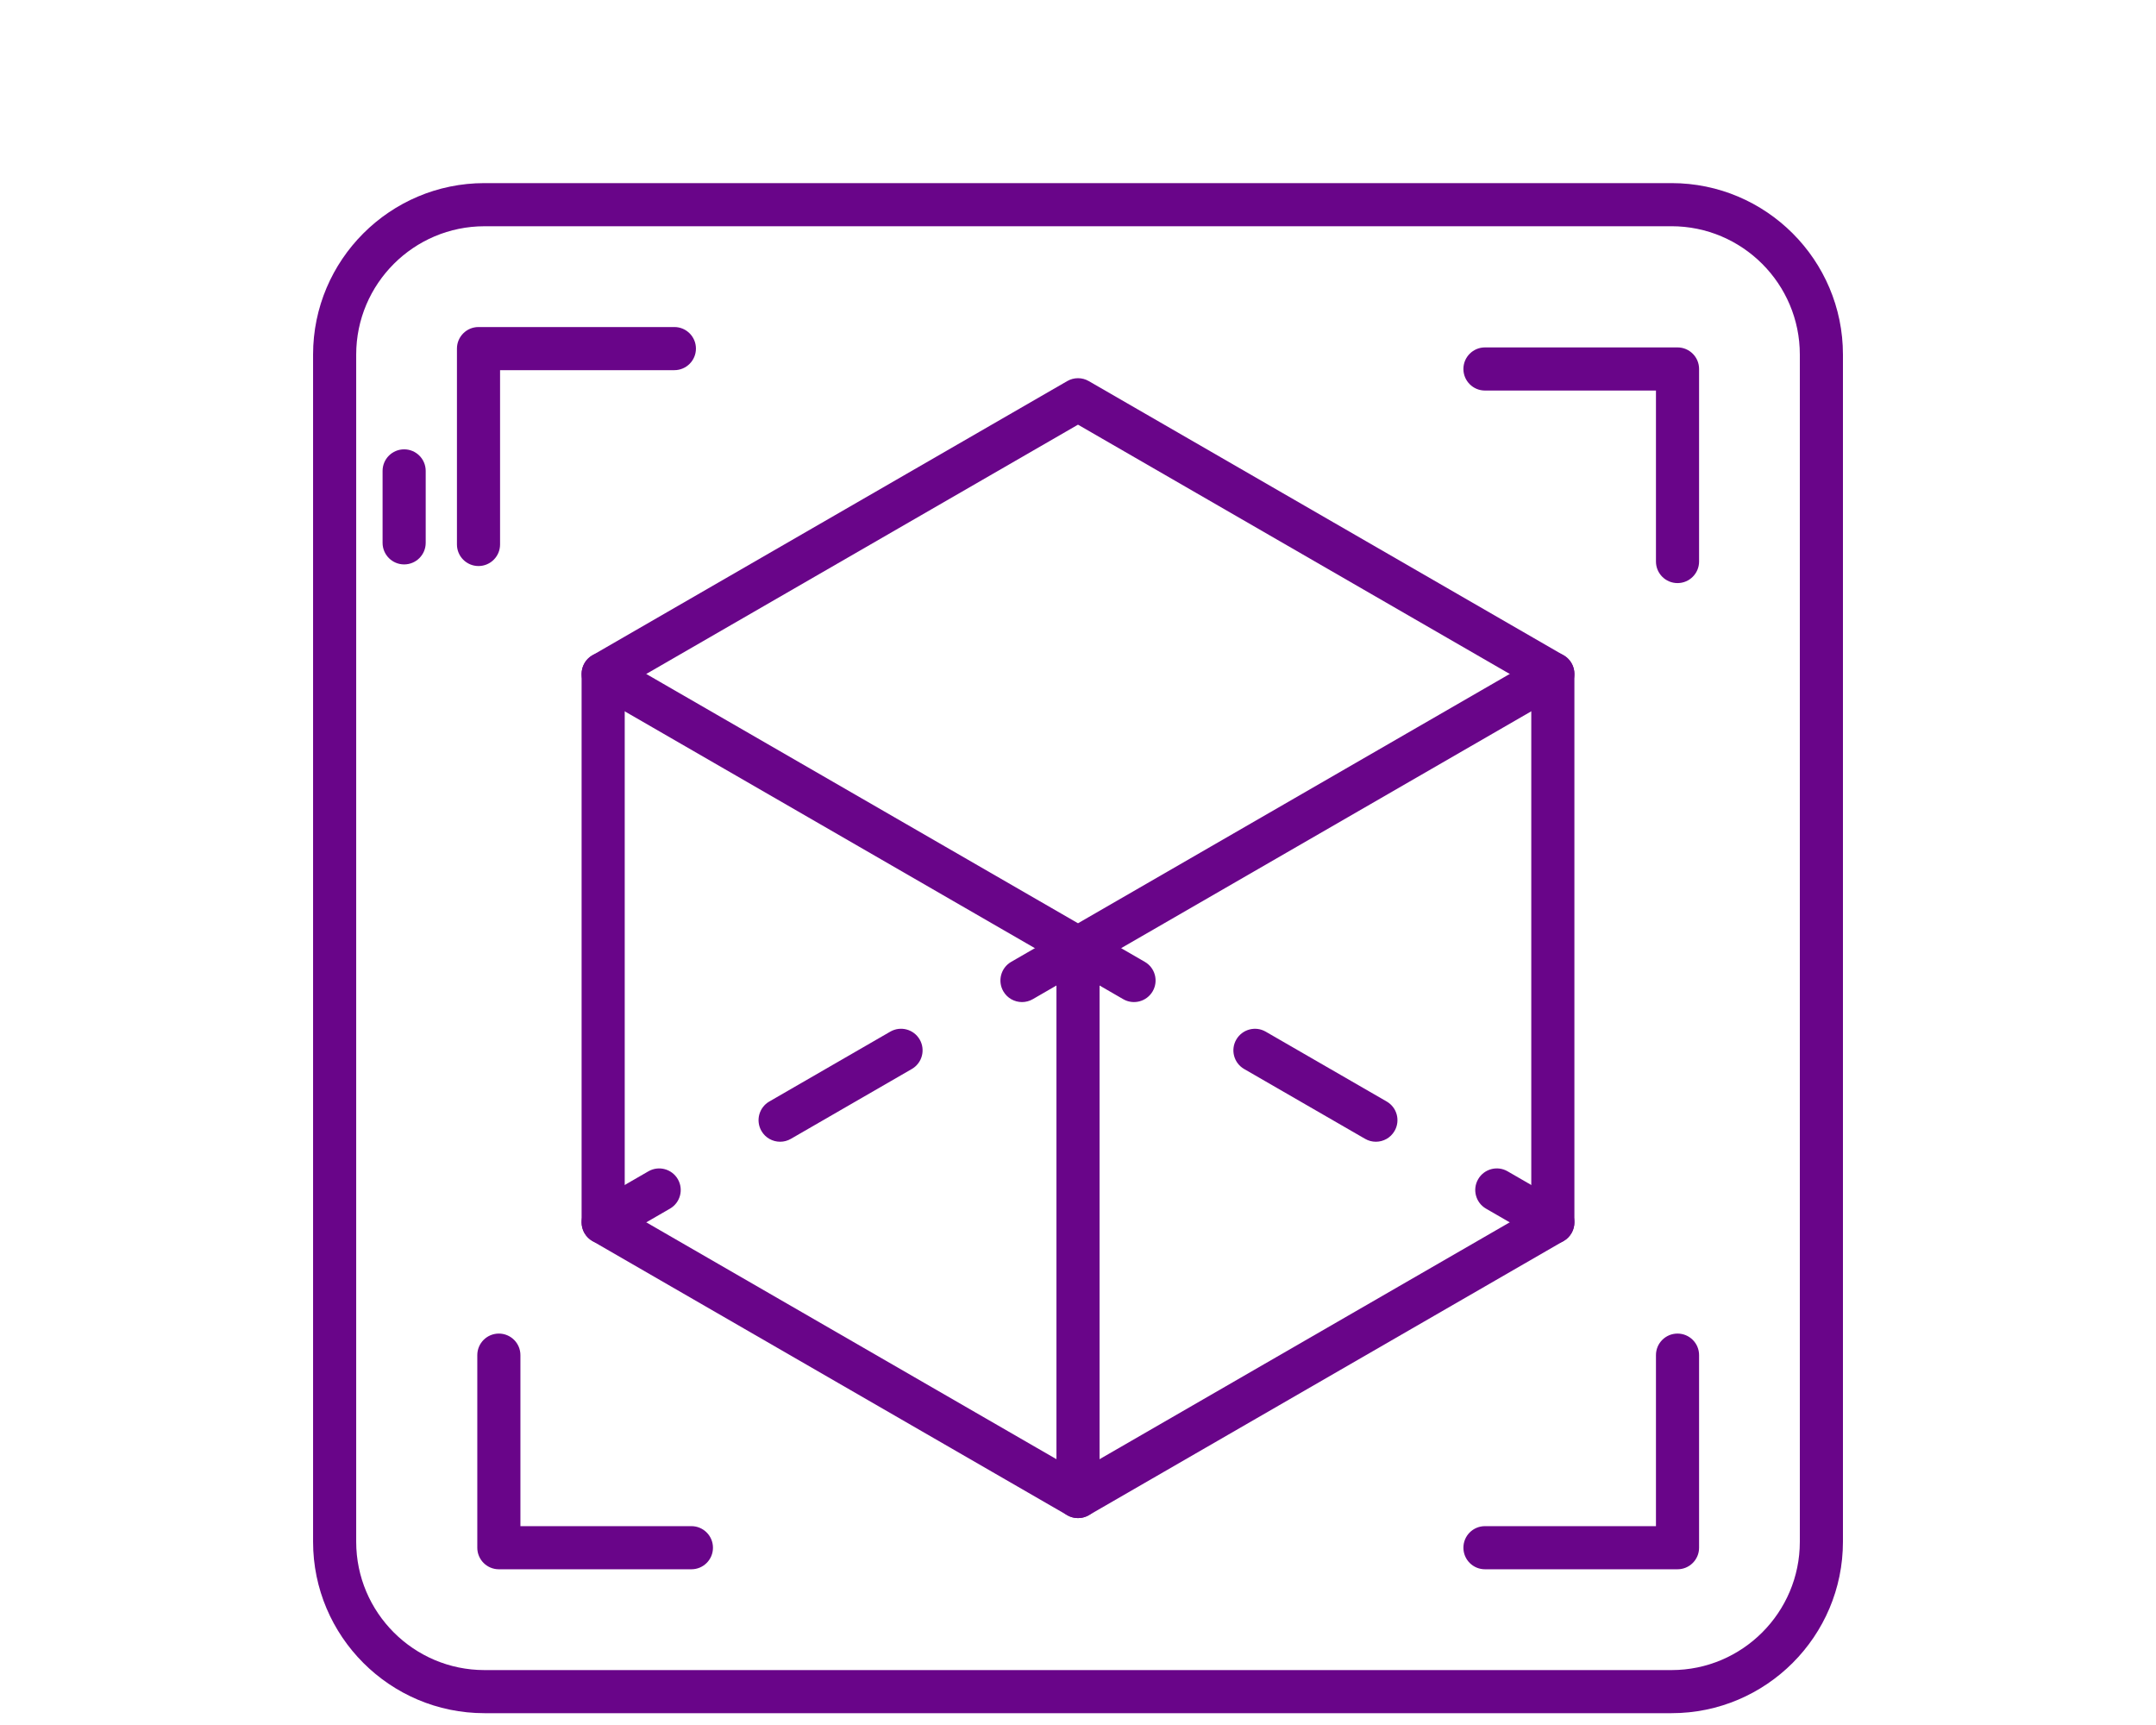
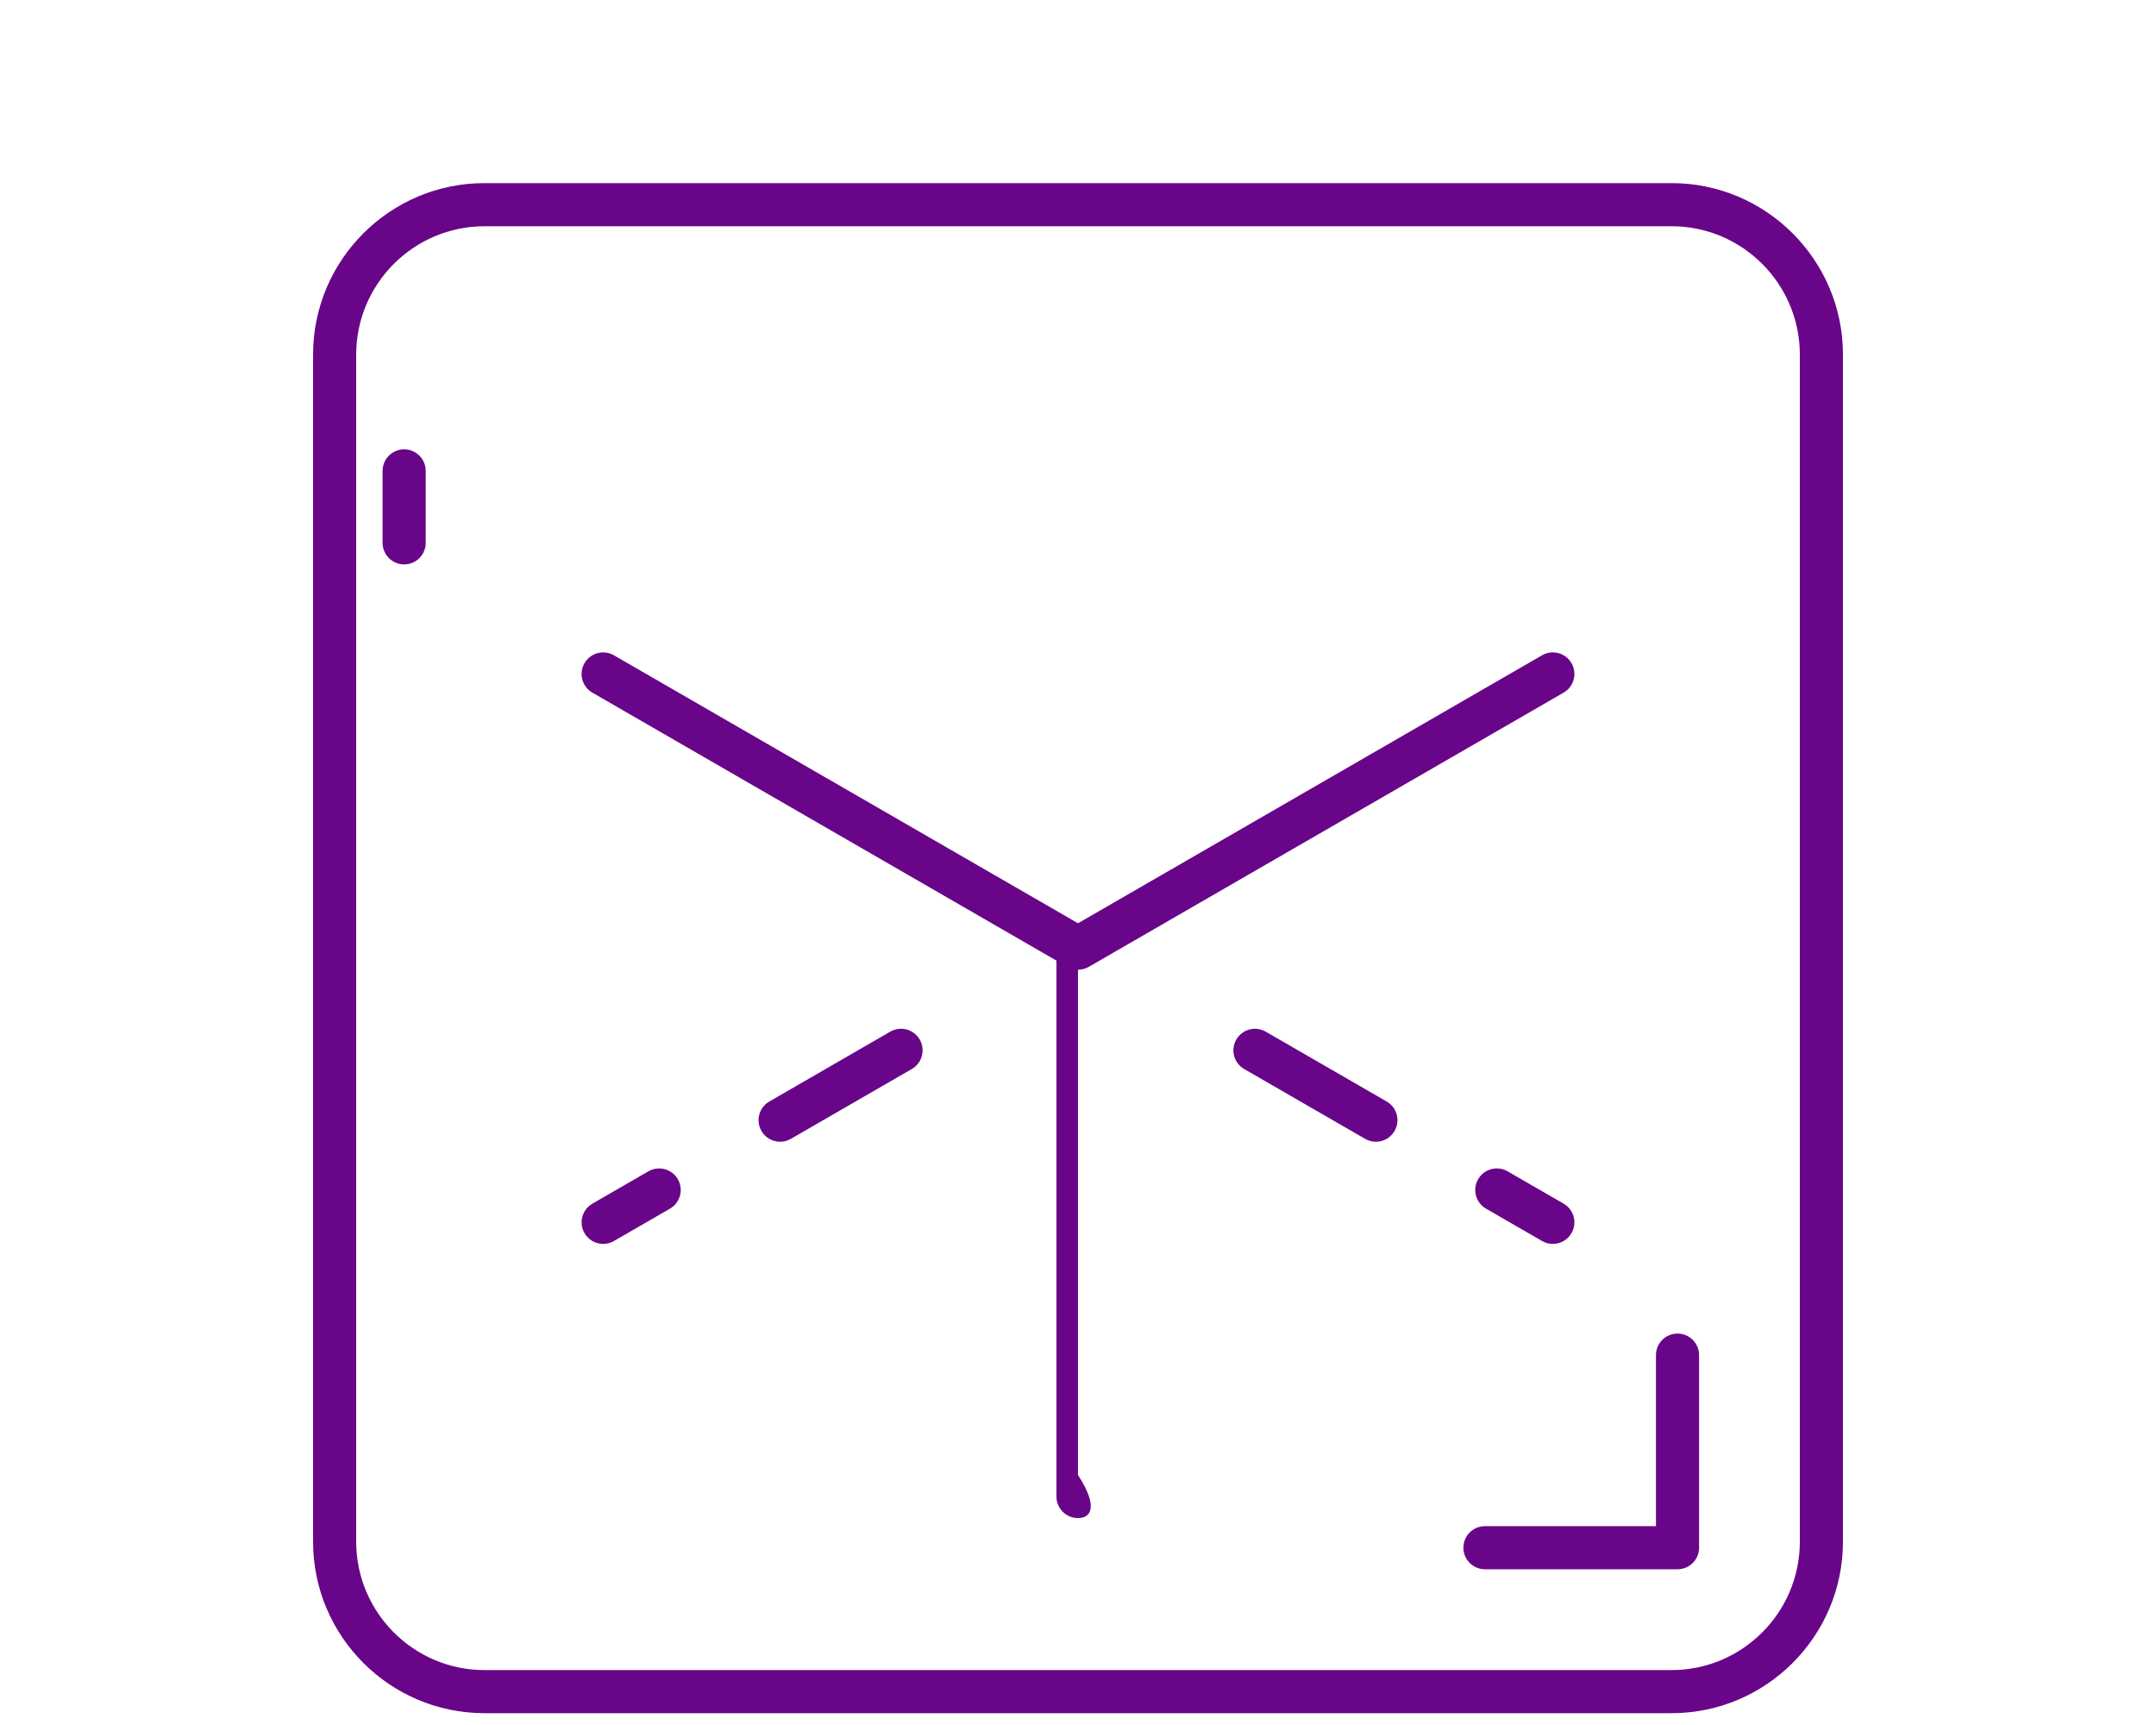
<svg xmlns="http://www.w3.org/2000/svg" version="1.1" id="Layer_3" x="0px" y="0px" viewBox="0 0 100 80" style="enable-background:new 0 0 100 80;" xml:space="preserve">
  <g>
    <g>
      <path style="fill:#690589;" d="M77.528,79.452H22.472c-4.384,0-7.951-3.566-7.951-7.951V16.444c0-4.385,3.567-7.952,7.951-7.952    h55.057c4.385,0,7.951,3.567,7.951,7.952v55.057C85.479,75.886,81.913,79.452,77.528,79.452z M22.472,10.493    c-3.281,0-5.951,2.67-5.951,5.952v55.057c0,3.281,2.67,5.951,5.951,5.951h55.057c3.281,0,5.951-2.67,5.951-5.951V16.444    c0-3.282-2.67-5.952-5.951-5.952H22.472z" />
    </g>
    <g>
      <path style="fill:#690589;" d="M18.745,26.176c-0.552,0-1-0.448-1-1v-3.337c0-0.552,0.448-1,1-1s1,0.448,1,1v3.337    C19.745,25.729,19.297,26.176,18.745,26.176z" />
    </g>
    <g>
-       <path style="fill:#690589;" d="M50,70.404c-0.173,0-0.345-0.045-0.5-0.134L27.476,57.555c-0.31-0.179-0.5-0.509-0.5-0.866V31.256    c0-0.357,0.19-0.688,0.5-0.866L49.5,17.674c0.31-0.179,0.69-0.179,1,0L72.524,30.39c0.31,0.179,0.5,0.509,0.5,0.866v25.432    c0,0.357-0.19,0.688-0.5,0.866L50.5,70.271C50.345,70.359,50.173,70.404,50,70.404z M28.976,56.111L50,68.25l21.024-12.139V31.833    L50,19.695L28.976,31.833V56.111z" />
-     </g>
+       </g>
    <g>
      <path style="fill:#690589;" d="M50,44.973c-0.173,0-0.345-0.045-0.5-0.134L27.476,32.123c-0.479-0.276-0.642-0.888-0.366-1.366    c0.276-0.479,0.885-0.643,1.366-0.366L50,42.818L71.524,30.39c0.477-0.277,1.089-0.113,1.366,0.366    c0.276,0.478,0.112,1.09-0.366,1.366L50.5,44.839C50.345,44.928,50.173,44.973,50,44.973z" />
    </g>
    <g>
      <g>
        <path style="fill:#690589;" d="M72.023,57.688c-0.17,0-0.342-0.043-0.499-0.134l-2.598-1.5c-0.479-0.276-0.643-0.888-0.366-1.366     c0.275-0.479,0.889-0.643,1.366-0.366l2.598,1.5c0.479,0.276,0.643,0.888,0.366,1.366C72.705,57.51,72.369,57.688,72.023,57.688z     " />
      </g>
      <g>
        <path style="fill:#690589;" d="M63.816,52.95c-0.17,0-0.342-0.043-0.499-0.134l-5.609-3.238     c-0.479-0.276-0.643-0.888-0.366-1.366s0.888-0.643,1.366-0.366l5.609,3.238c0.479,0.276,0.643,0.888,0.366,1.366     C64.498,52.771,64.162,52.95,63.816,52.95z" />
      </g>
      <g>
-         <path style="fill:#690589;" d="M47.403,46.473c-0.346,0-0.682-0.179-0.867-0.5c-0.276-0.479-0.112-1.09,0.366-1.366l2.598-1.5     c0.31-0.178,0.69-0.178,1,0l2.598,1.5c0.479,0.276,0.643,0.888,0.366,1.366s-0.89,0.641-1.366,0.366L50,45.127l-2.098,1.212     C47.744,46.43,47.572,46.473,47.403,46.473z" />
-       </g>
+         </g>
      <g>
        <path style="fill:#690589;" d="M36.184,52.95c-0.346,0-0.682-0.179-0.867-0.5c-0.276-0.479-0.112-1.09,0.366-1.366l5.609-3.239     c0.478-0.276,1.089-0.113,1.366,0.366c0.276,0.479,0.112,1.09-0.366,1.366l-5.609,3.239C36.526,52.907,36.354,52.95,36.184,52.95     z" />
      </g>
      <g>
        <path style="fill:#690589;" d="M27.977,57.688c-0.346,0-0.682-0.179-0.867-0.5c-0.276-0.479-0.112-1.09,0.366-1.366l2.598-1.5     c0.478-0.276,1.089-0.112,1.366,0.366c0.276,0.479,0.112,1.09-0.366,1.366l-2.598,1.5C28.318,57.646,28.146,57.688,27.977,57.688     z" />
      </g>
    </g>
    <g>
-       <path style="fill:#690589;" d="M50,70.404c-0.552,0-1-0.447-1-1V43.973c0-0.553,0.448-1,1-1s1,0.447,1,1v25.432    C51,69.957,50.552,70.404,50,70.404z" />
+       <path style="fill:#690589;" d="M50,70.404c-0.552,0-1-0.447-1-1V43.973c0-0.553,0.448-1,1-1v25.432    C51,69.957,50.552,70.404,50,70.404z" />
    </g>
    <g>
      <path style="fill:#690589;" d="M77.807,72.778h-8.931c-0.553,0-1-0.447-1-1s0.447-1,1-1h7.931v-7.931c0-0.553,0.447-1,1-1    s1,0.447,1,1v8.931C78.807,72.331,78.359,72.778,77.807,72.778z" />
    </g>
    <g>
-       <path style="fill:#690589;" d="M77.807,27.042c-0.553,0-1-0.448-1-1v-7.93h-7.931c-0.553,0-1-0.448-1-1s0.447-1,1-1h8.931    c0.553,0,1,0.448,1,1v8.93C78.807,26.594,78.359,27.042,77.807,27.042z" />
-     </g>
+       </g>
    <g>
-       <path style="fill:#690589;" d="M22.194,26.251c-0.552,0-1-0.448-1-1v-9.084c0-0.552,0.448-1,1-1h9.085c0.552,0,1,0.448,1,1    s-0.448,1-1,1h-8.085v8.084C23.194,25.803,22.746,26.251,22.194,26.251z" />
-     </g>
+       </g>
    <g>
-       <path style="fill:#690589;" d="M32.069,72.778h-8.931c-0.552,0-1-0.447-1-1v-8.931c0-0.553,0.448-1,1-1s1,0.447,1,1v7.931h7.931    c0.552,0,1,0.447,1,1S32.622,72.778,32.069,72.778z" />
-     </g>
+       </g>
  </g>
</svg>